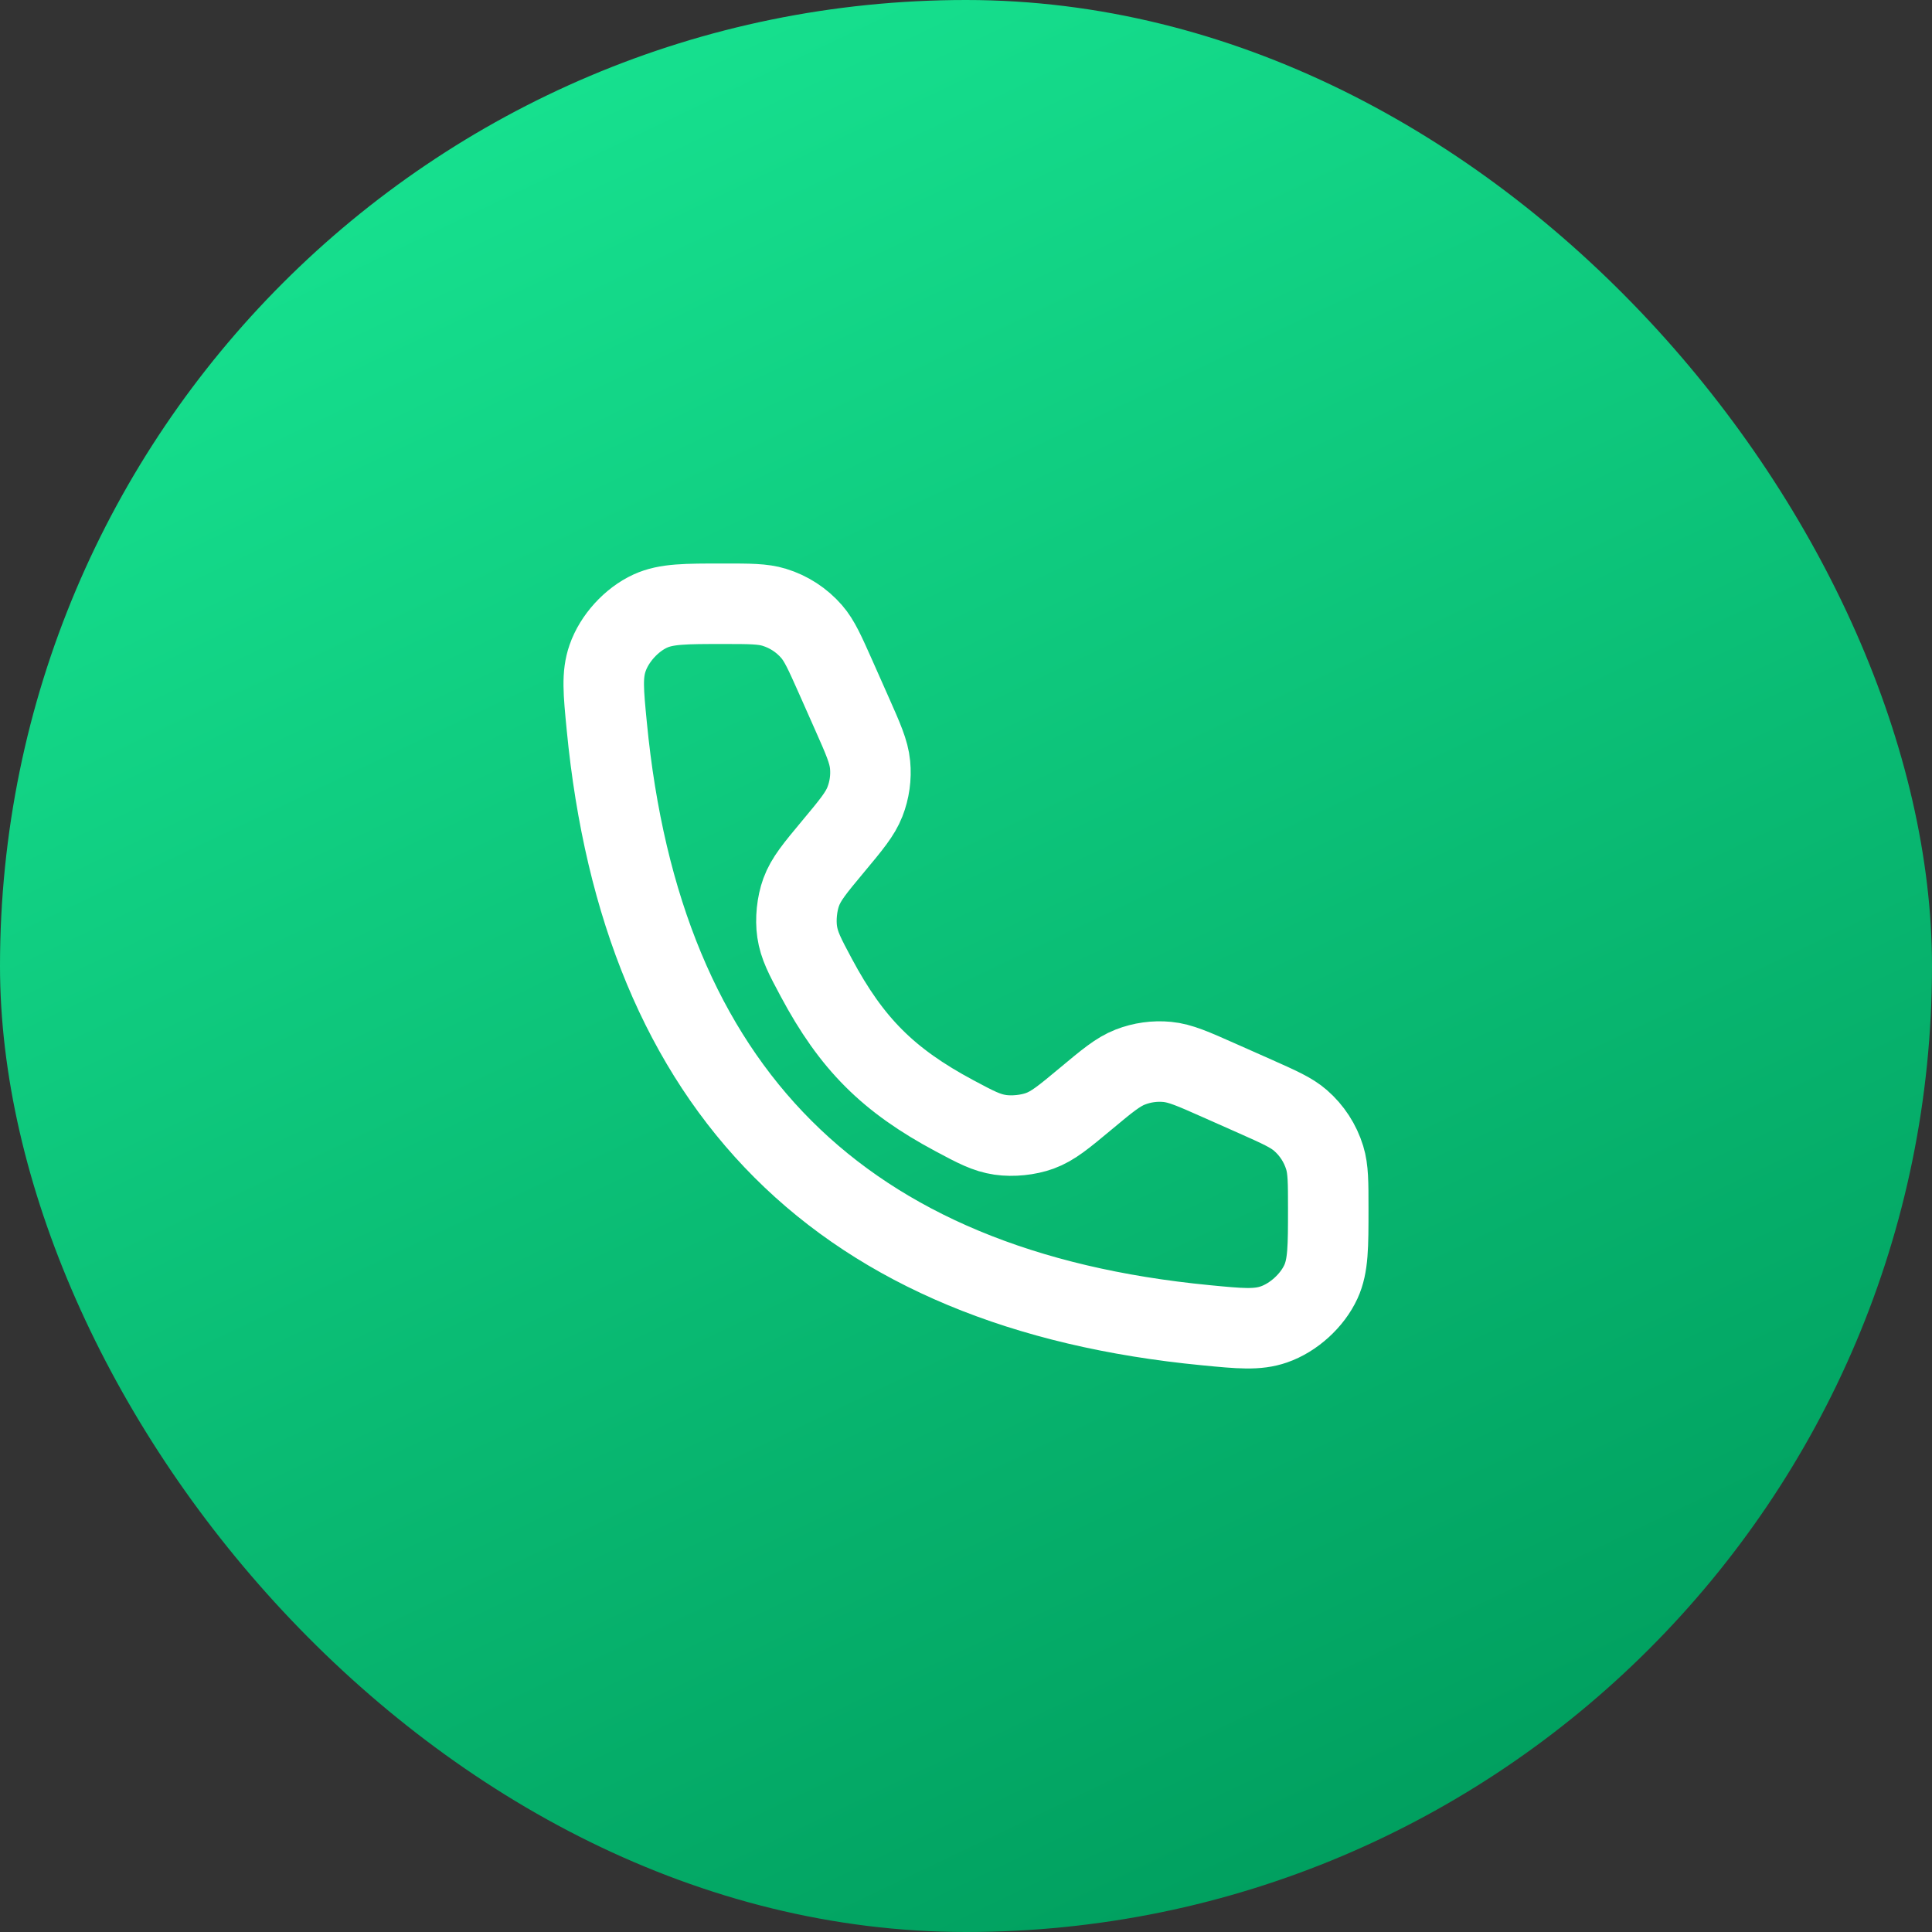
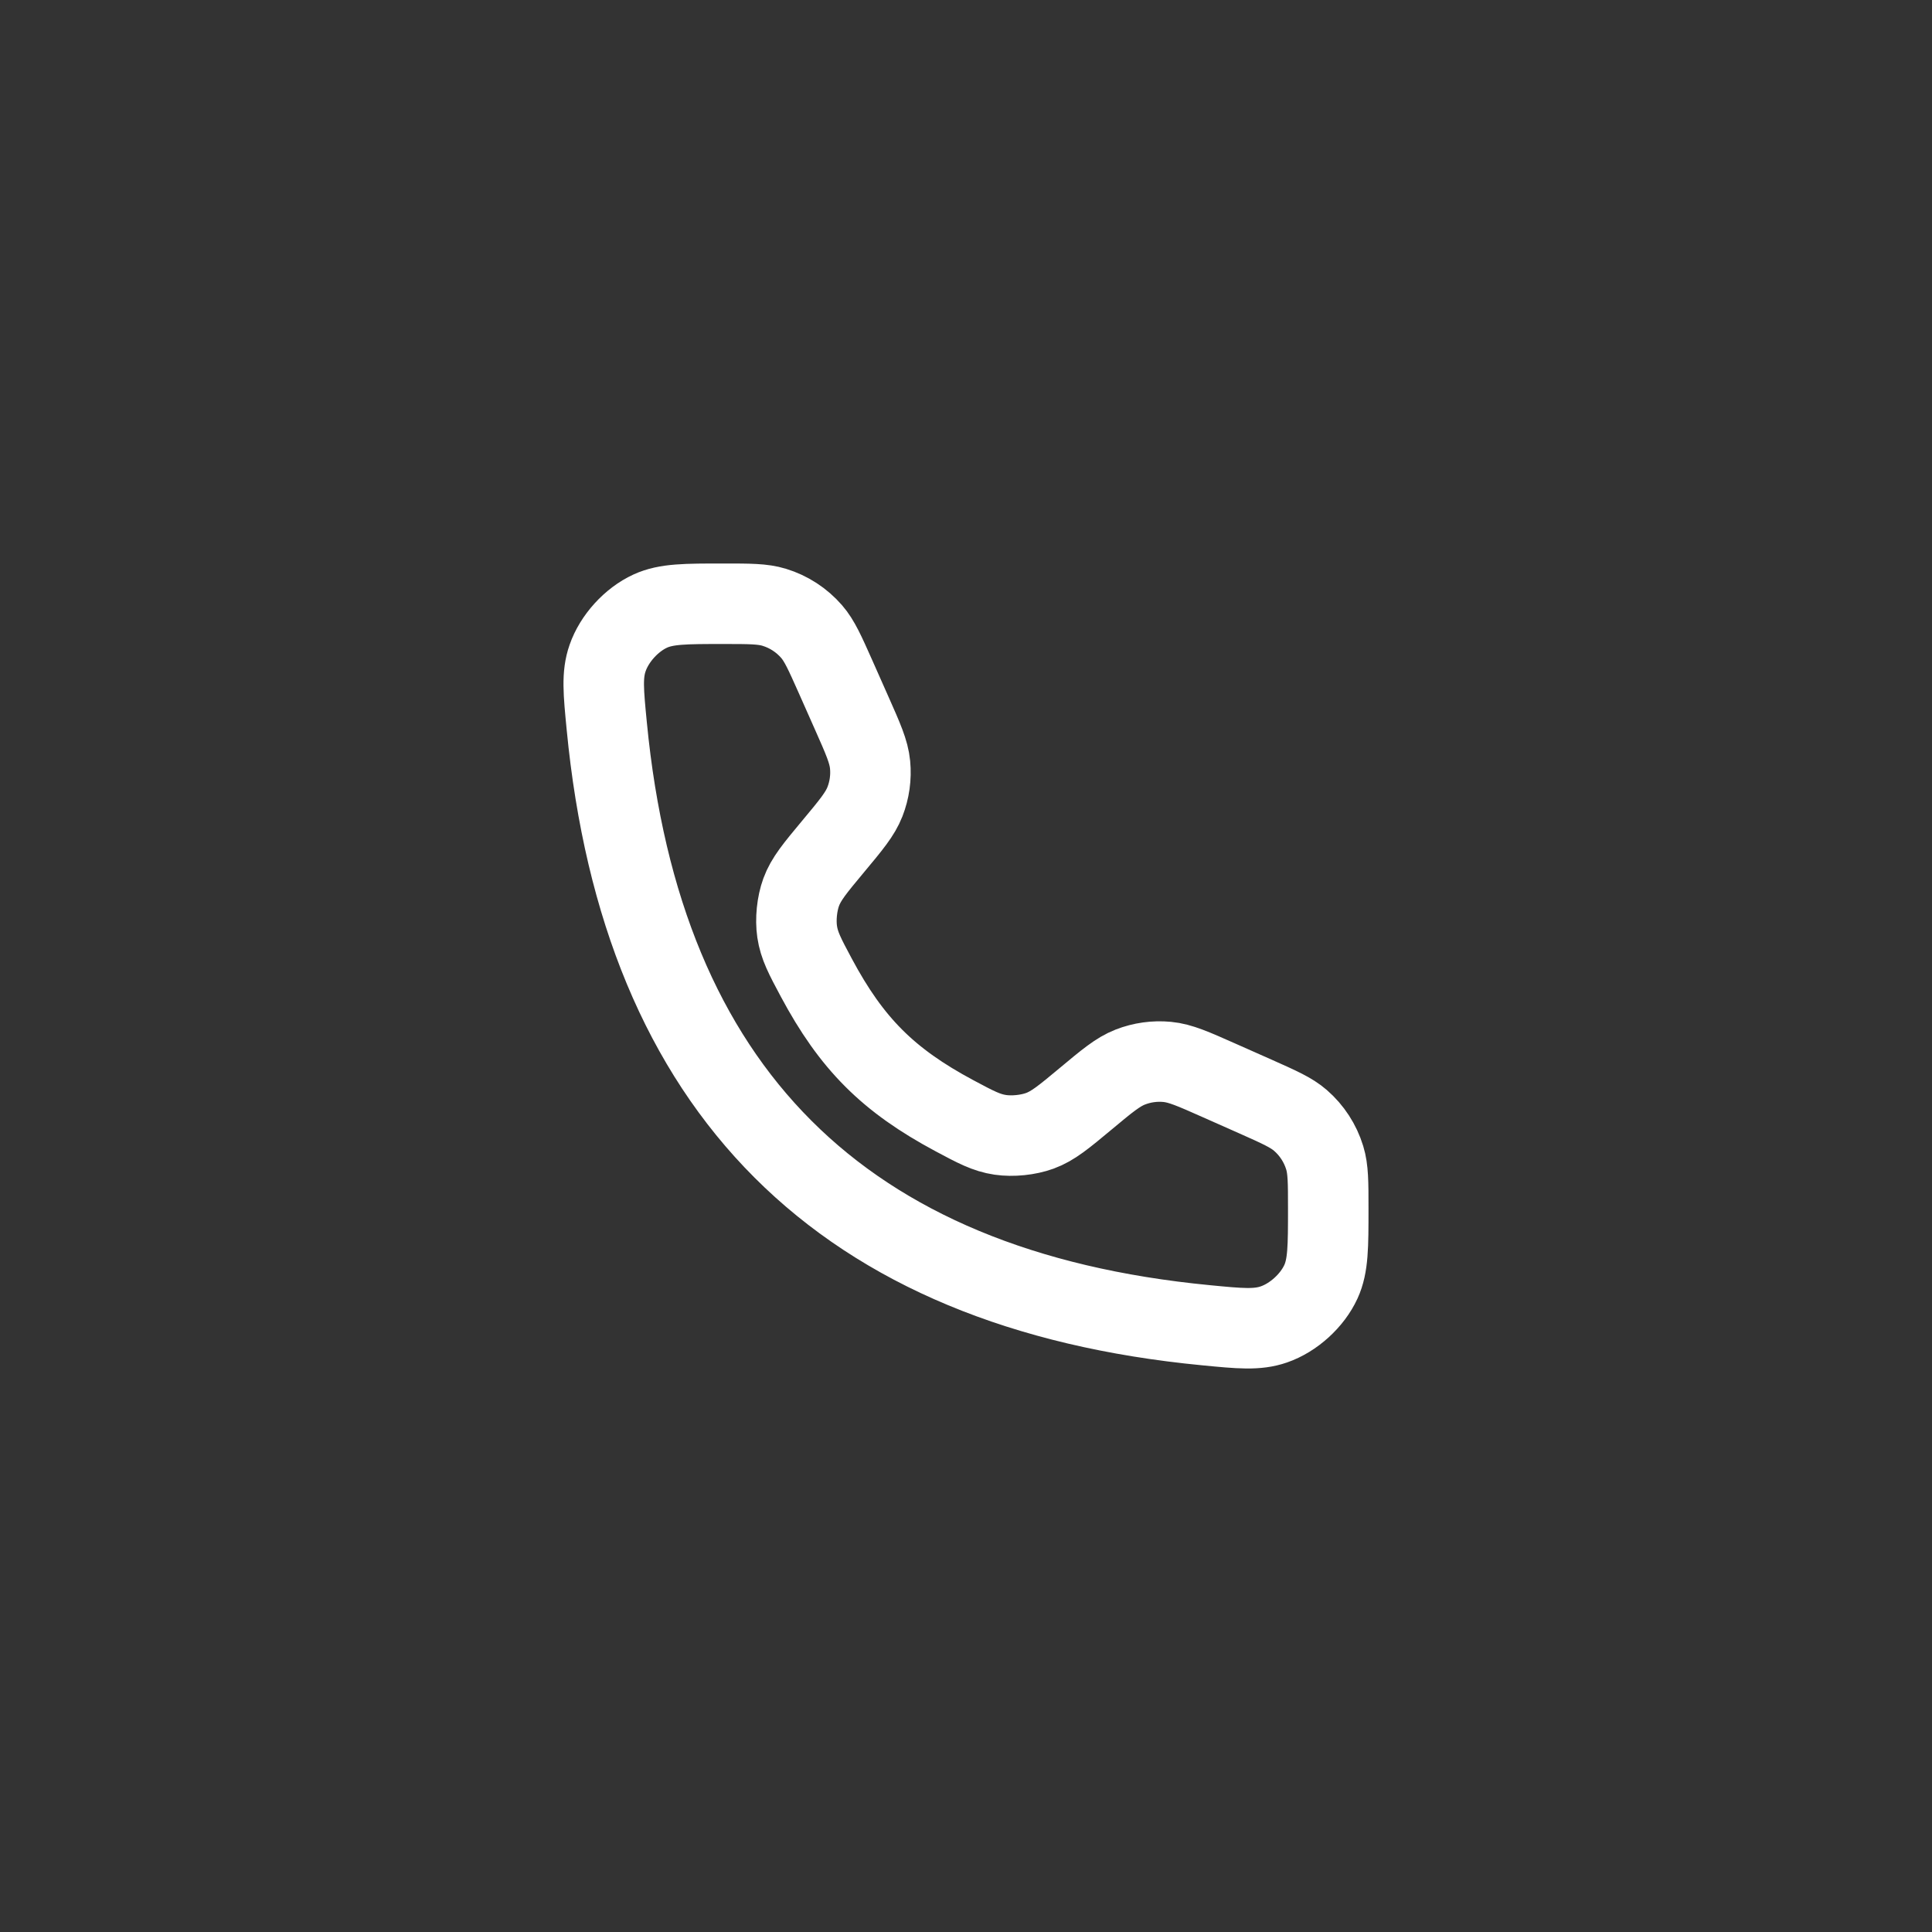
<svg xmlns="http://www.w3.org/2000/svg" width="48" height="48" viewBox="0 0 48 48" fill="none">
  <rect x="0" y="0" width="48" height="48" fill="#333333" stroke="none" />
-   <rect width="48" height="48" rx="24" fill="url(#paint0_linear_61_2830)" />
  <path d="M21.158 17.712L20.756 16.806C20.492 16.214 20.361 15.918 20.164 15.691C19.917 15.407 19.596 15.198 19.236 15.088C18.949 15 18.625 15 17.976 15C17.028 15 16.554 15 16.156 15.182C15.687 15.397 15.263 15.863 15.095 16.351C14.951 16.764 14.992 17.189 15.075 18.04C15.948 27.09 20.91 32.052 29.96 32.925C30.811 33.008 31.236 33.048 31.649 32.905C32.137 32.737 32.603 32.313 32.818 31.844C33 31.446 33 30.972 33 30.024C33 29.375 33 29.051 32.912 28.764C32.802 28.404 32.593 28.083 32.309 27.836C32.082 27.639 31.786 27.508 31.194 27.244L30.288 26.842C29.646 26.557 29.326 26.414 29 26.383C28.688 26.353 28.373 26.397 28.081 26.511C27.776 26.63 27.506 26.854 26.967 27.304C26.43 27.751 26.162 27.975 25.834 28.095C25.543 28.201 25.159 28.24 24.852 28.195C24.507 28.144 24.242 28.003 23.713 27.72C22.067 26.84 21.16 25.933 20.28 24.287C19.997 23.758 19.856 23.493 19.805 23.148C19.76 22.841 19.799 22.457 19.905 22.166C20.025 21.838 20.249 21.57 20.696 21.033C21.146 20.494 21.37 20.224 21.489 19.919C21.603 19.627 21.647 19.312 21.617 19C21.586 18.674 21.443 18.354 21.158 17.712Z" stroke="white" stroke-width="2" stroke-linecap="round" />
  <defs>
    <linearGradient id="paint0_linear_61_2830" x1="9.818" y1="2.0837e-07" x2="32.727" y2="48" gradientUnits="userSpaceOnUse">
      <stop stop-color="#18E592" />
      <stop offset="1" stop-color="#009E5E" />
    </linearGradient>
  </defs>
</svg>